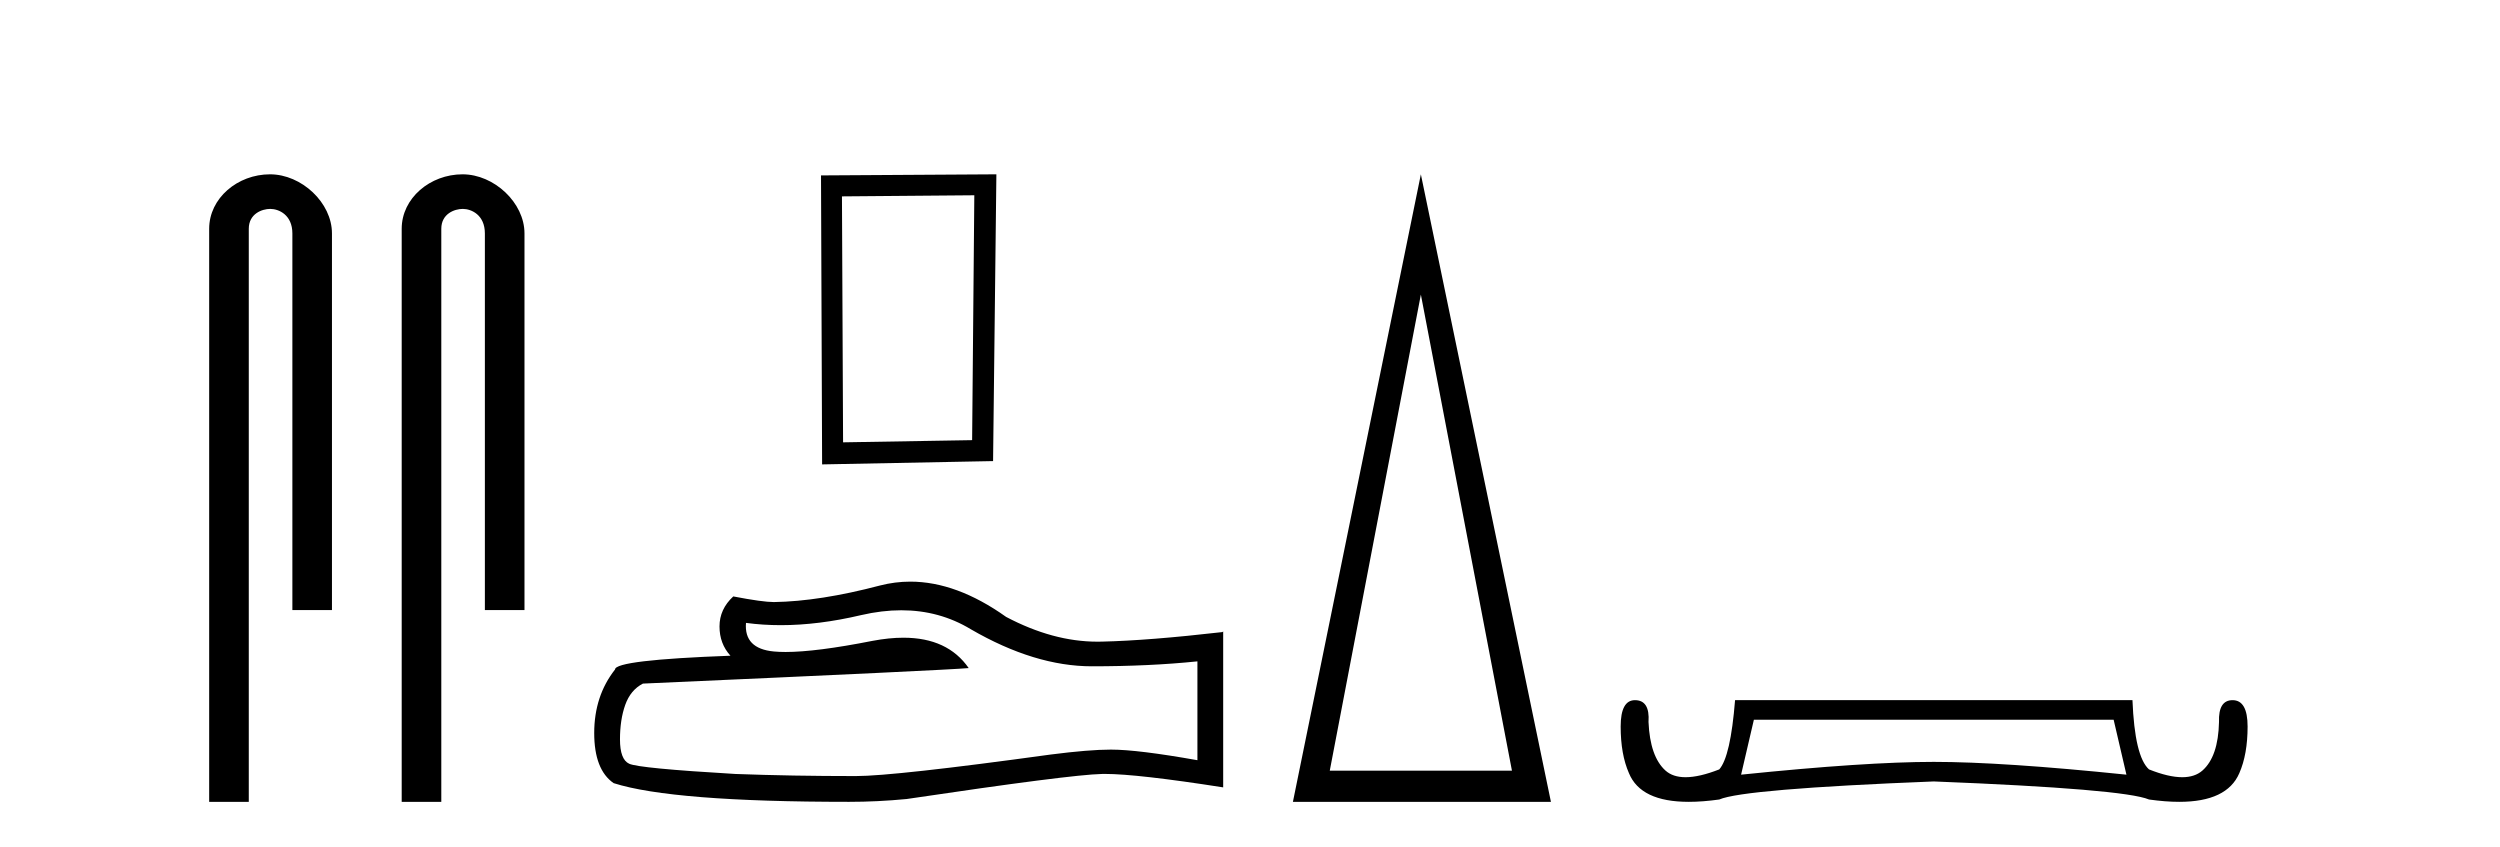
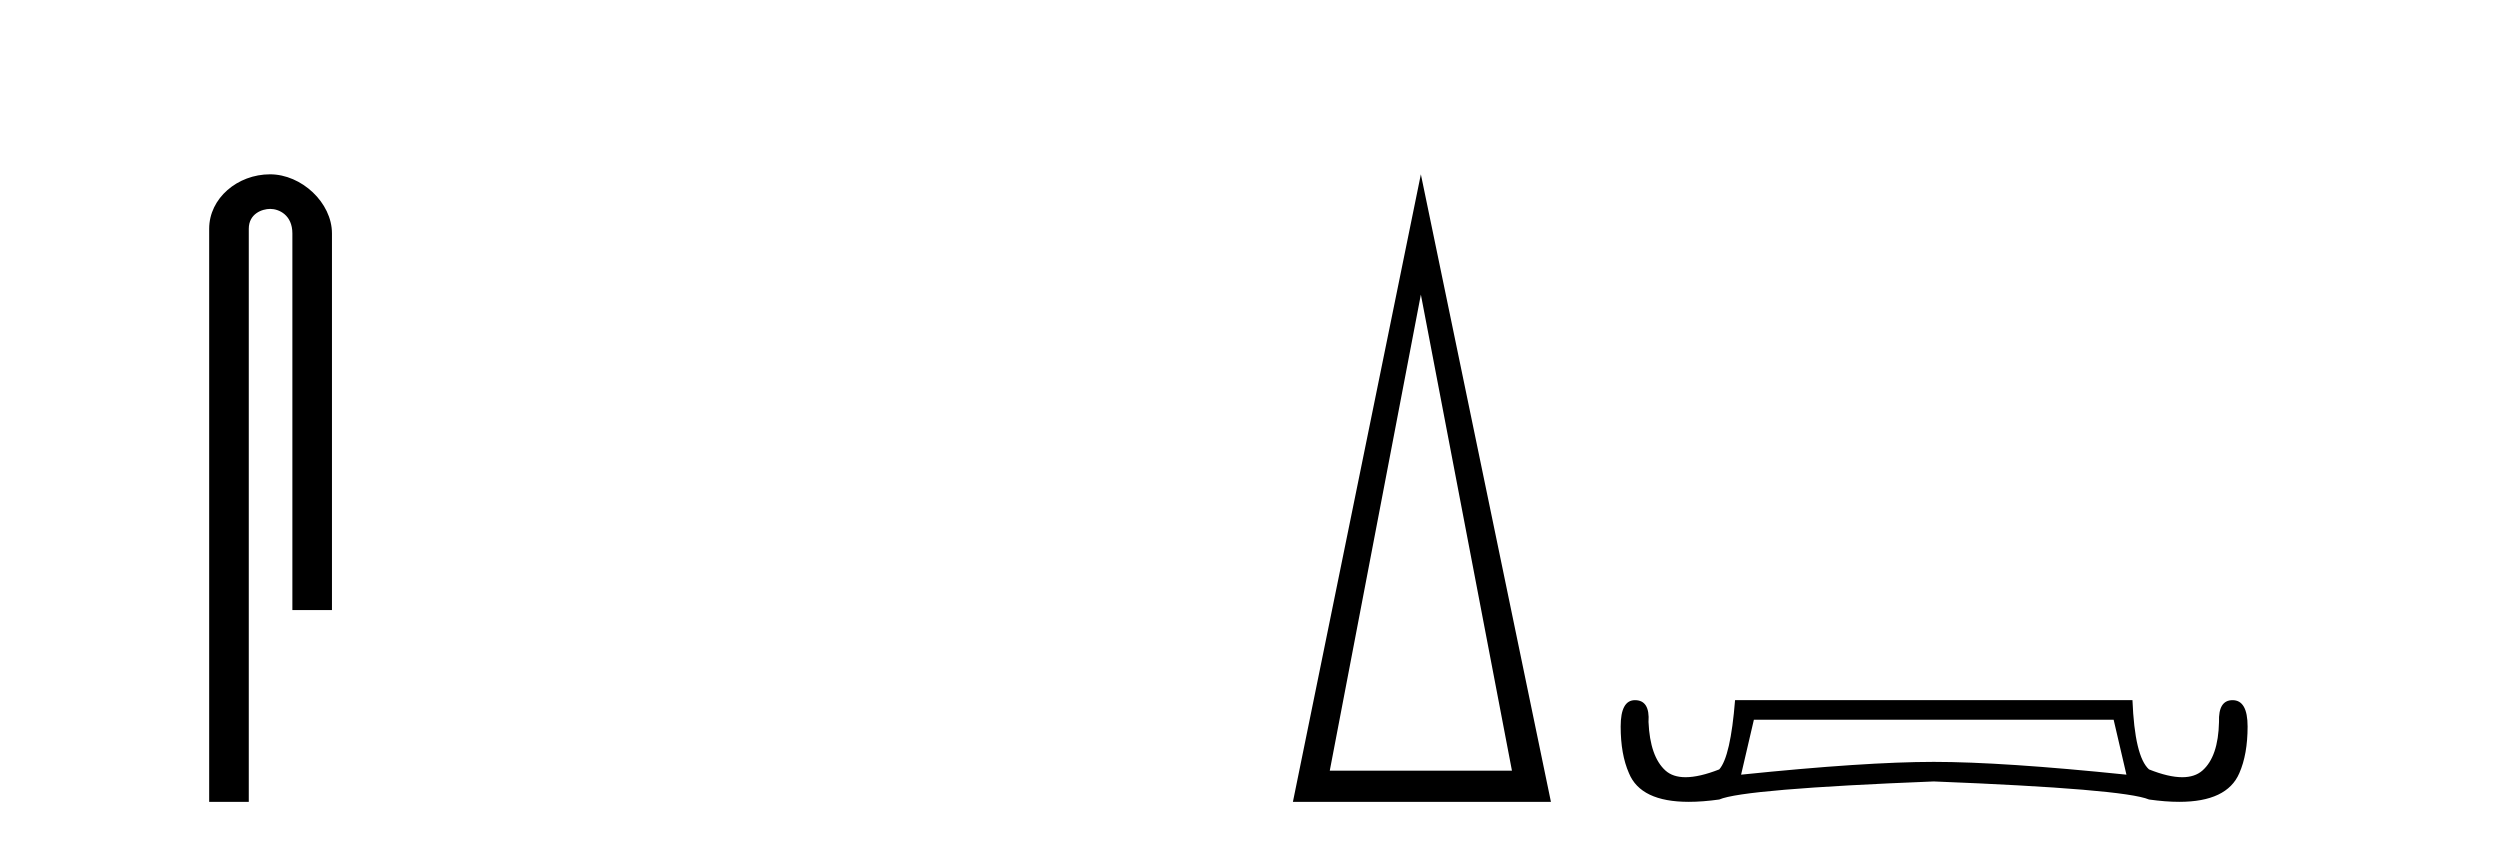
<svg xmlns="http://www.w3.org/2000/svg" width="121.0" height="41.0">
  <path d="M 13.069 8.437 C 11.5 8.437 10.124 9.591 10.124 11.072 L 10.124 38.809 L 12.041 38.809 L 12.041 11.072 C 12.041 10.346 12.68 10.111 13.081 10.111 C 13.502 10.111 14.151 10.406 14.151 11.296 L 14.151 29.526 L 16.067 29.526 L 16.067 11.296 C 16.067 9.813 14.598 8.437 13.069 8.437 Z" style="fill:#000000;stroke:none" />
-   <path d="M 22.387 8.437 C 20.818 8.437 19.442 9.591 19.442 11.072 L 19.442 38.809 L 21.359 38.809 L 21.359 11.072 C 21.359 10.346 21.998 10.111 22.399 10.111 C 22.82 10.111 23.468 10.406 23.468 11.296 L 23.468 29.526 L 25.385 29.526 L 25.385 11.296 C 25.385 9.813 23.916 8.437 22.387 8.437 Z" style="fill:#000000;stroke:none" />
-   <path d="M 47.157 9.451 L 47.051 21.303 L 40.805 21.409 L 40.751 9.505 L 47.157 9.451 ZM 48.225 8.437 L 39.737 8.49 L 39.79 22.477 L 48.065 22.317 L 48.225 8.437 Z" style="fill:#000000;stroke:none" />
-   <path d="M 43.624 29.537 Q 45.468 29.537 46.988 30.456 Q 50.08 32.249 52.847 32.249 Q 55.632 32.249 57.955 32.01 L 57.955 36.794 Q 55.068 36.281 53.787 36.281 L 53.753 36.281 Q 52.711 36.281 50.848 36.52 Q 43.281 37.562 41.419 37.562 Q 38.327 37.562 35.593 37.46 Q 30.912 37.186 30.451 36.964 Q 30.007 36.759 30.007 35.786 Q 30.007 34.829 30.263 34.111 Q 30.52 33.394 31.117 33.086 Q 45.741 32.437 46.885 32.335 Q 45.866 30.865 43.728 30.865 Q 43.034 30.865 42.221 31.019 Q 39.498 31.556 38.022 31.556 Q 37.711 31.556 37.455 31.532 Q 36.003 31.395 36.106 30.148 L 36.106 30.148 Q 36.921 30.258 37.79 30.258 Q 39.615 30.258 41.675 29.772 Q 42.691 29.537 43.624 29.537 ZM 44.059 28.151 Q 43.319 28.151 42.597 28.337 Q 39.676 29.106 37.455 29.14 Q 36.909 29.14 35.491 28.867 Q 34.824 29.482 34.824 30.319 Q 34.824 31.156 35.354 31.737 Q 29.768 31.942 29.768 32.403 Q 28.76 33.684 28.76 35.478 Q 28.76 37.255 29.7 37.904 Q 32.535 38.809 41.094 38.809 Q 42.461 38.809 43.879 38.673 Q 51.805 37.494 53.326 37.46 Q 53.397 37.458 53.475 37.458 Q 55.037 37.458 59.202 38.109 L 59.202 30.558 L 59.168 30.592 Q 55.598 31.002 53.343 31.054 Q 53.227 31.057 53.111 31.057 Q 50.965 31.057 48.696 29.858 Q 46.296 28.151 44.059 28.151 Z" style="fill:#000000;stroke:none" />
-   <path d="M 68.77 14.258 L 73.178 37.299 L 64.361 37.299 L 68.77 14.258 ZM 68.77 8.437 L 62.577 38.809 L 75.065 38.809 L 68.77 8.437 Z" style="fill:#000000;stroke:none" />
+   <path d="M 68.77 14.258 L 73.178 37.299 L 64.361 37.299 L 68.77 14.258 ZM 68.77 8.437 L 62.577 38.809 L 75.065 38.809 L 68.77 8.437 " style="fill:#000000;stroke:none" />
  <path d="M 102.3 34.835 L 102.919 37.494 Q 96.909 36.875 93.594 36.875 Q 90.279 36.875 84.269 37.494 L 84.888 34.835 ZM 79.132 33.888 Q 78.44 33.888 78.44 35.163 Q 78.44 36.51 78.841 37.421 Q 79.408 38.809 81.737 38.809 Q 82.403 38.809 83.212 38.696 Q 84.378 38.186 93.594 37.822 Q 102.81 38.186 104.012 38.696 Q 104.813 38.809 105.475 38.809 Q 107.788 38.809 108.383 37.421 Q 108.784 36.51 108.784 35.163 Q 108.784 33.888 108.056 33.888 Q 107.363 33.888 107.4 34.944 Q 107.363 36.62 106.598 37.294 Q 106.231 37.617 105.619 37.617 Q 104.958 37.617 104.012 37.239 Q 103.32 36.62 103.211 33.888 L 83.977 33.888 Q 83.759 36.62 83.212 37.239 Q 82.247 37.617 81.582 37.617 Q 80.966 37.617 80.608 37.294 Q 79.861 36.62 79.788 34.944 Q 79.861 33.888 79.132 33.888 Z" style="fill:#000000;stroke:none" />
</svg>